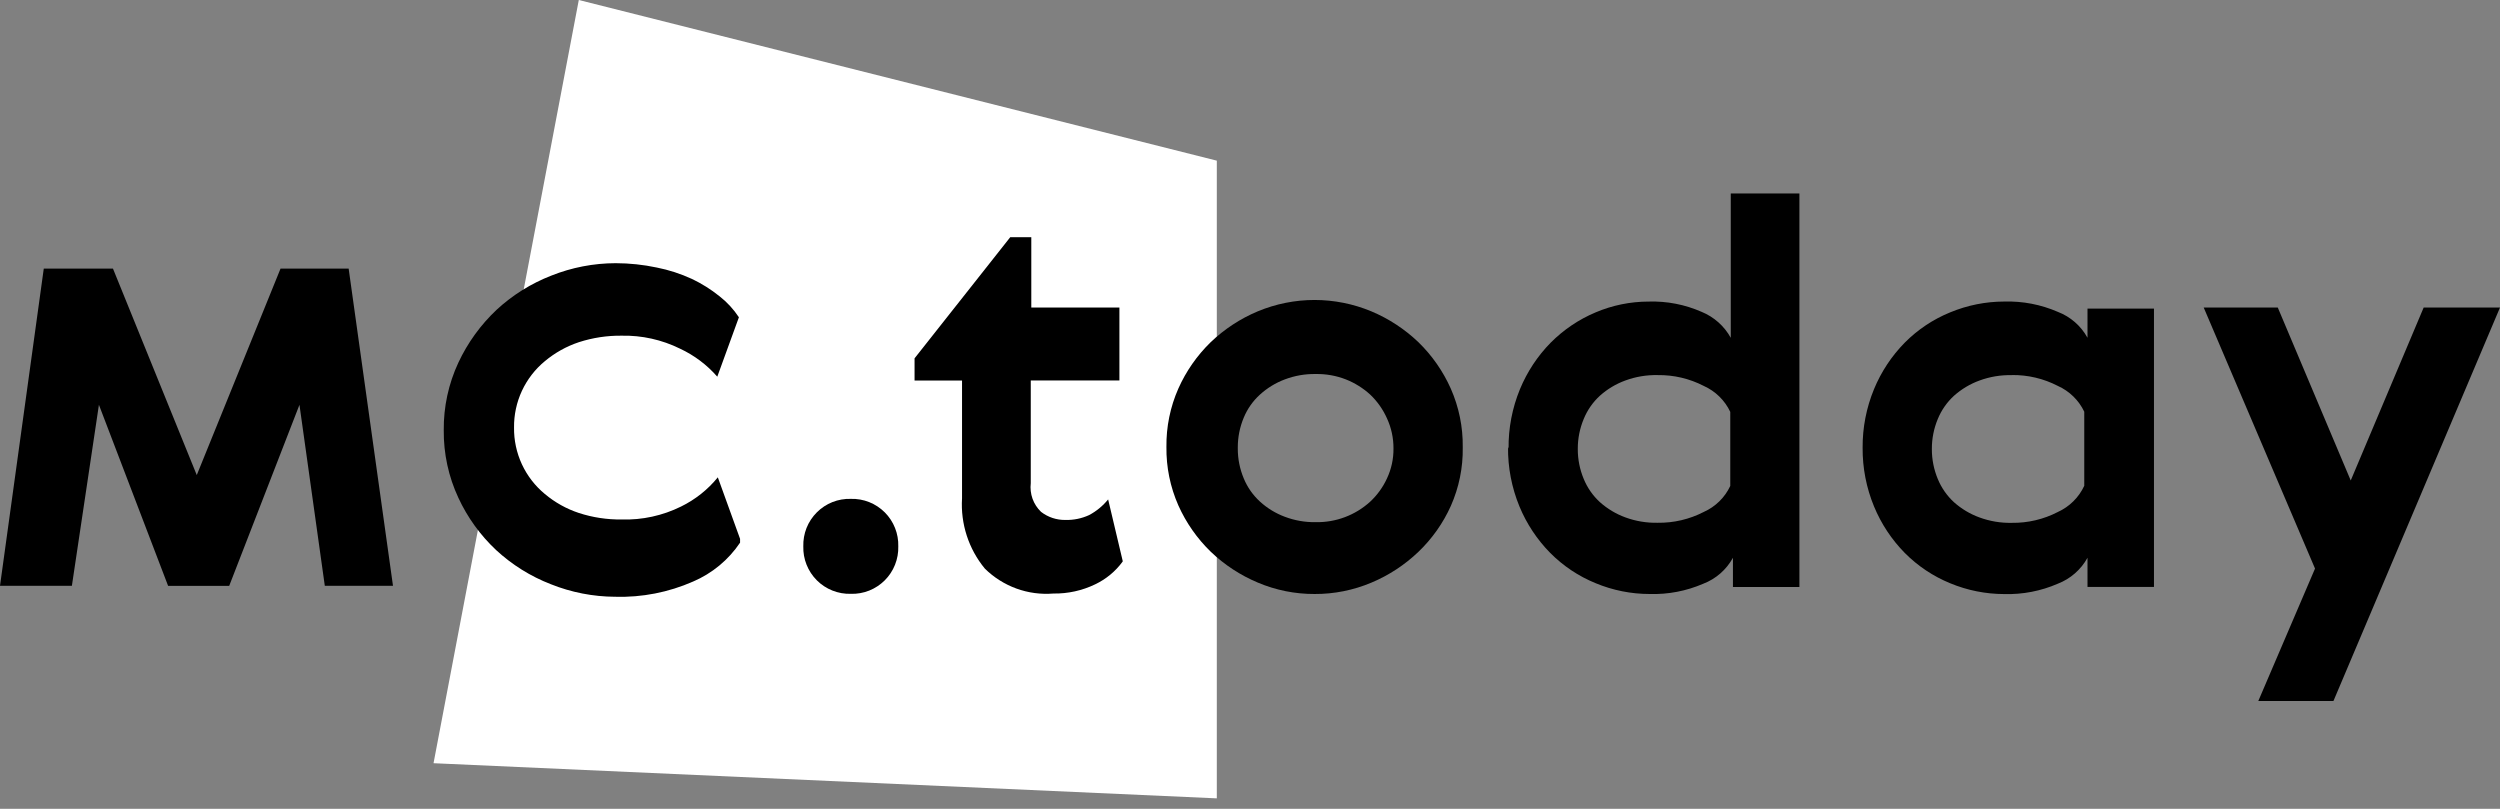
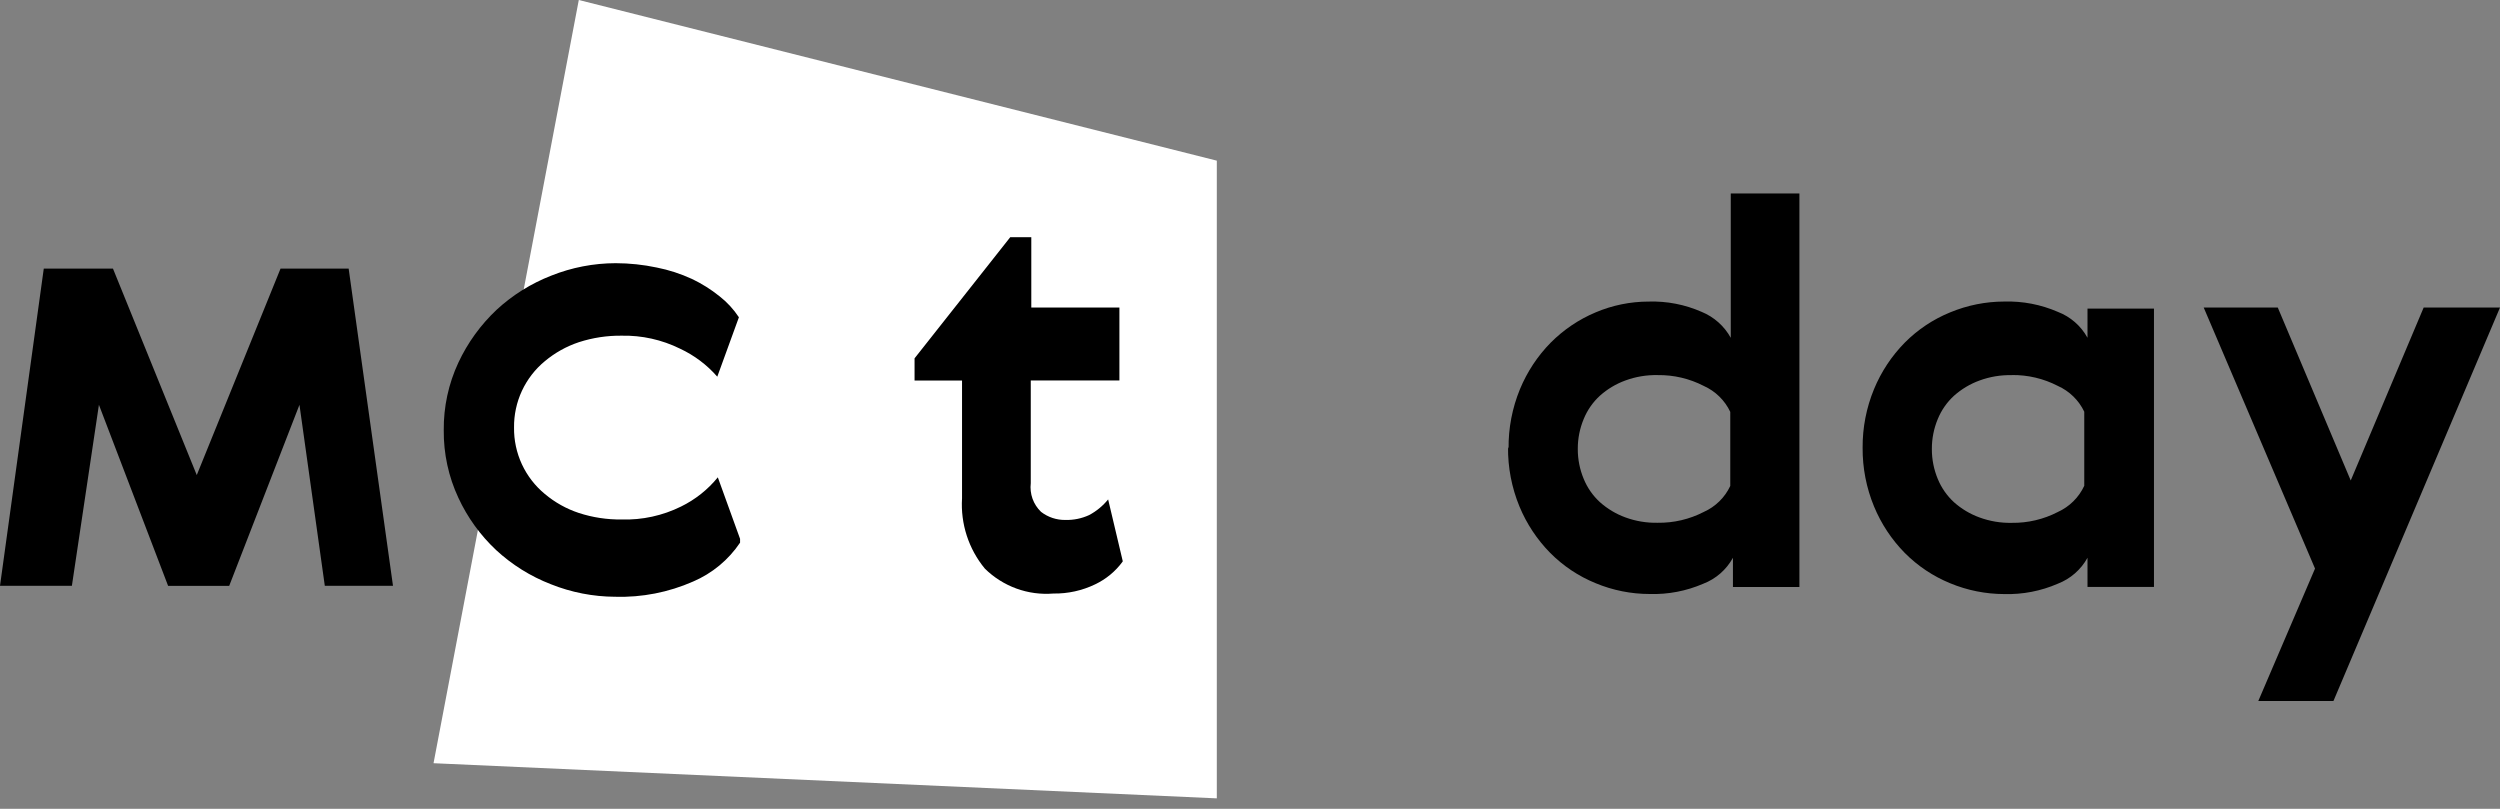
<svg xmlns="http://www.w3.org/2000/svg" width="102" height="33" viewBox="0 0 102 33" fill="none">
  <rect x="0" y="0" width="102" height="33" fill="#808080" stroke="none" />
  <path d="M23.615 0L17.688 31.139L49.646 32.573V6.555L23.615 0Z" fill="white" />
  <path d="M14.225 10.959L16.034 23.901H13.252L12.218 16.516L9.351 23.904H6.859L4.036 16.516L2.933 23.901H0L1.786 10.959H4.609L8.028 19.383L11.446 10.959H14.225Z" fill="black" />
  <path d="M30.195 22.14C29.722 22.844 29.056 23.395 28.276 23.728C27.276 24.168 26.191 24.38 25.099 24.348C24.199 24.344 23.308 24.17 22.472 23.835C21.649 23.516 20.893 23.044 20.244 22.445C19.598 21.839 19.073 21.114 18.701 20.309C18.299 19.447 18.096 18.505 18.105 17.553C18.096 16.601 18.299 15.659 18.701 14.796C19.081 13.983 19.612 13.25 20.266 12.635C20.915 12.036 21.671 11.565 22.494 11.245C23.329 10.912 24.22 10.74 25.119 10.738C25.682 10.739 26.244 10.798 26.795 10.915C27.29 11.013 27.771 11.169 28.229 11.38C28.63 11.57 29.007 11.807 29.353 12.085C29.663 12.326 29.931 12.617 30.147 12.945L29.265 15.369C28.844 14.885 28.325 14.496 27.744 14.225C27.004 13.86 26.186 13.678 25.361 13.696C24.77 13.689 24.182 13.779 23.619 13.961C23.111 14.13 22.64 14.393 22.23 14.736C21.831 15.065 21.512 15.479 21.294 15.947C21.077 16.415 20.967 16.927 20.973 17.443C20.966 17.96 21.076 18.473 21.293 18.942C21.511 19.411 21.831 19.826 22.23 20.155C22.64 20.499 23.111 20.762 23.619 20.93C24.182 21.113 24.77 21.202 25.361 21.195C26.201 21.221 27.035 21.039 27.788 20.666C28.368 20.382 28.88 19.976 29.287 19.475L30.195 21.986V22.14Z" fill="black" />
-   <path d="M33.327 20.904C33.508 20.723 33.725 20.58 33.963 20.485C34.201 20.391 34.456 20.346 34.713 20.354C34.969 20.346 35.224 20.391 35.463 20.486C35.701 20.581 35.917 20.723 36.099 20.905C36.28 21.086 36.423 21.303 36.517 21.541C36.612 21.779 36.657 22.035 36.65 22.291C36.657 22.547 36.612 22.802 36.517 23.041C36.423 23.279 36.28 23.496 36.099 23.677C35.917 23.858 35.701 24.001 35.463 24.096C35.224 24.191 34.969 24.236 34.713 24.228C34.456 24.235 34.201 24.19 33.963 24.095C33.725 24.001 33.508 23.858 33.327 23.677C33.145 23.495 33.003 23.279 32.908 23.041C32.813 22.802 32.768 22.547 32.775 22.291C32.768 22.034 32.813 21.779 32.907 21.541C33.002 21.302 33.145 21.086 33.327 20.904" fill="black" />
  <path d="M45.804 22.912C45.513 23.311 45.126 23.63 44.68 23.842C44.15 24.097 43.569 24.225 42.981 24.216C42.468 24.258 41.953 24.189 41.47 24.013C40.987 23.837 40.547 23.56 40.181 23.198C39.519 22.395 39.187 21.37 39.251 20.331V15.526H37.314V14.62L41.217 9.679H42.077V12.547H45.672V15.524H42.055V19.714C42.03 19.928 42.055 20.145 42.127 20.348C42.2 20.551 42.319 20.734 42.474 20.883C42.758 21.103 43.108 21.219 43.467 21.214C43.801 21.223 44.133 21.155 44.437 21.015C44.736 20.856 44.999 20.639 45.212 20.376L45.807 22.89L45.804 22.912Z" fill="black" />
-   <path d="M53.635 24.235C52.84 24.238 52.052 24.08 51.32 23.77C50.609 23.472 49.958 23.046 49.401 22.513C48.843 21.972 48.393 21.329 48.076 20.619C47.745 19.868 47.58 19.056 47.59 18.236C47.58 17.417 47.745 16.605 48.076 15.855C48.392 15.144 48.842 14.5 49.399 13.958C49.957 13.426 50.607 13 51.318 12.702C52.052 12.397 52.839 12.239 53.634 12.239C54.428 12.239 55.215 12.397 55.949 12.702C56.66 13 57.31 13.426 57.868 13.958C58.426 14.5 58.875 15.144 59.192 15.855C59.523 16.605 59.69 17.417 59.68 18.236V18.259C59.693 19.078 59.527 19.891 59.195 20.64C58.879 21.345 58.429 21.981 57.871 22.515C57.314 23.048 56.663 23.474 55.952 23.772C55.219 24.081 54.431 24.239 53.635 24.235V24.235ZM53.677 15.26C53.248 15.253 52.821 15.328 52.42 15.48C52.046 15.62 51.701 15.831 51.406 16.1C51.118 16.361 50.892 16.683 50.744 17.042C50.583 17.427 50.501 17.841 50.502 18.259V18.303C50.501 18.72 50.583 19.132 50.744 19.517C50.892 19.878 51.118 20.201 51.406 20.464C51.701 20.734 52.045 20.944 52.42 21.084C52.821 21.236 53.248 21.311 53.677 21.304C54.5 21.321 55.297 21.021 55.905 20.467C56.193 20.198 56.425 19.877 56.589 19.519C56.767 19.139 56.858 18.725 56.854 18.305C56.858 17.879 56.767 17.457 56.589 17.07C56.426 16.705 56.194 16.375 55.905 16.1C55.614 15.835 55.278 15.625 54.912 15.48C54.519 15.327 54.099 15.252 53.677 15.26V15.26Z" fill="black" />
  <path d="M67.306 24.235C66.549 24.235 65.8 24.085 65.101 23.794C64.407 23.511 63.777 23.091 63.249 22.559C62.712 22.014 62.285 21.369 61.993 20.662C61.676 19.893 61.518 19.068 61.528 18.236L61.55 18.303C61.54 17.471 61.699 16.646 62.015 15.877C62.307 15.17 62.733 14.525 63.27 13.979C63.794 13.453 64.416 13.033 65.101 12.745C65.785 12.455 66.52 12.305 67.263 12.304C68.006 12.281 68.745 12.424 69.425 12.723C69.931 12.93 70.351 13.304 70.615 13.783V7.893H73.416V23.949H70.704V22.758C70.437 23.244 70.008 23.619 69.491 23.817C68.802 24.115 68.056 24.258 67.306 24.235V24.235ZM67.636 15.304C67.186 15.294 66.737 15.368 66.314 15.524C65.933 15.663 65.581 15.873 65.278 16.144C64.99 16.407 64.764 16.731 64.616 17.093C64.456 17.477 64.373 17.889 64.374 18.305V18.328C64.373 18.744 64.456 19.157 64.616 19.541C64.764 19.902 64.99 20.226 65.278 20.489C65.581 20.759 65.933 20.97 66.314 21.109C66.737 21.265 67.186 21.339 67.636 21.329C68.288 21.338 68.932 21.187 69.512 20.888C69.988 20.676 70.373 20.299 70.595 19.827V16.805C70.372 16.333 69.987 15.957 69.51 15.744C68.931 15.446 68.288 15.295 67.636 15.304V15.304Z" fill="black" />
  <path d="M81.773 24.238C81.016 24.237 80.267 24.087 79.568 23.797C78.874 23.513 78.244 23.093 77.716 22.561C77.178 22.015 76.752 21.37 76.46 20.662C76.147 19.904 75.989 19.091 75.995 18.27C75.989 17.45 76.147 16.636 76.46 15.877C76.752 15.169 77.178 14.525 77.715 13.979C78.243 13.447 78.873 13.027 79.568 12.744C80.267 12.454 81.016 12.304 81.773 12.303C82.523 12.281 83.269 12.424 83.957 12.723C84.474 12.921 84.904 13.296 85.17 13.781V12.59H87.882V23.948H85.17V22.757C84.903 23.242 84.474 23.617 83.957 23.816C83.269 24.115 82.523 24.259 81.773 24.238V24.238ZM82.083 15.306C81.633 15.295 81.184 15.37 80.761 15.526C80.379 15.665 80.028 15.876 79.724 16.146C79.436 16.41 79.21 16.733 79.062 17.095C78.902 17.479 78.819 17.891 78.82 18.308V18.329C78.819 18.746 78.902 19.159 79.062 19.543C79.21 19.904 79.436 20.228 79.724 20.492C80.028 20.762 80.379 20.972 80.761 21.111C81.184 21.267 81.633 21.342 82.083 21.332C82.735 21.341 83.379 21.189 83.958 20.89C84.434 20.674 84.818 20.295 85.038 19.82V16.798C84.814 16.329 84.431 15.956 83.957 15.744C83.378 15.445 82.734 15.293 82.082 15.302L82.083 15.306Z" fill="black" />
  <path d="M92.933 12.547L95.91 19.604L98.886 12.547H102L95.204 28.602H92.138L94.453 23.198L89.911 12.547H92.933Z" fill="black" />
</svg>